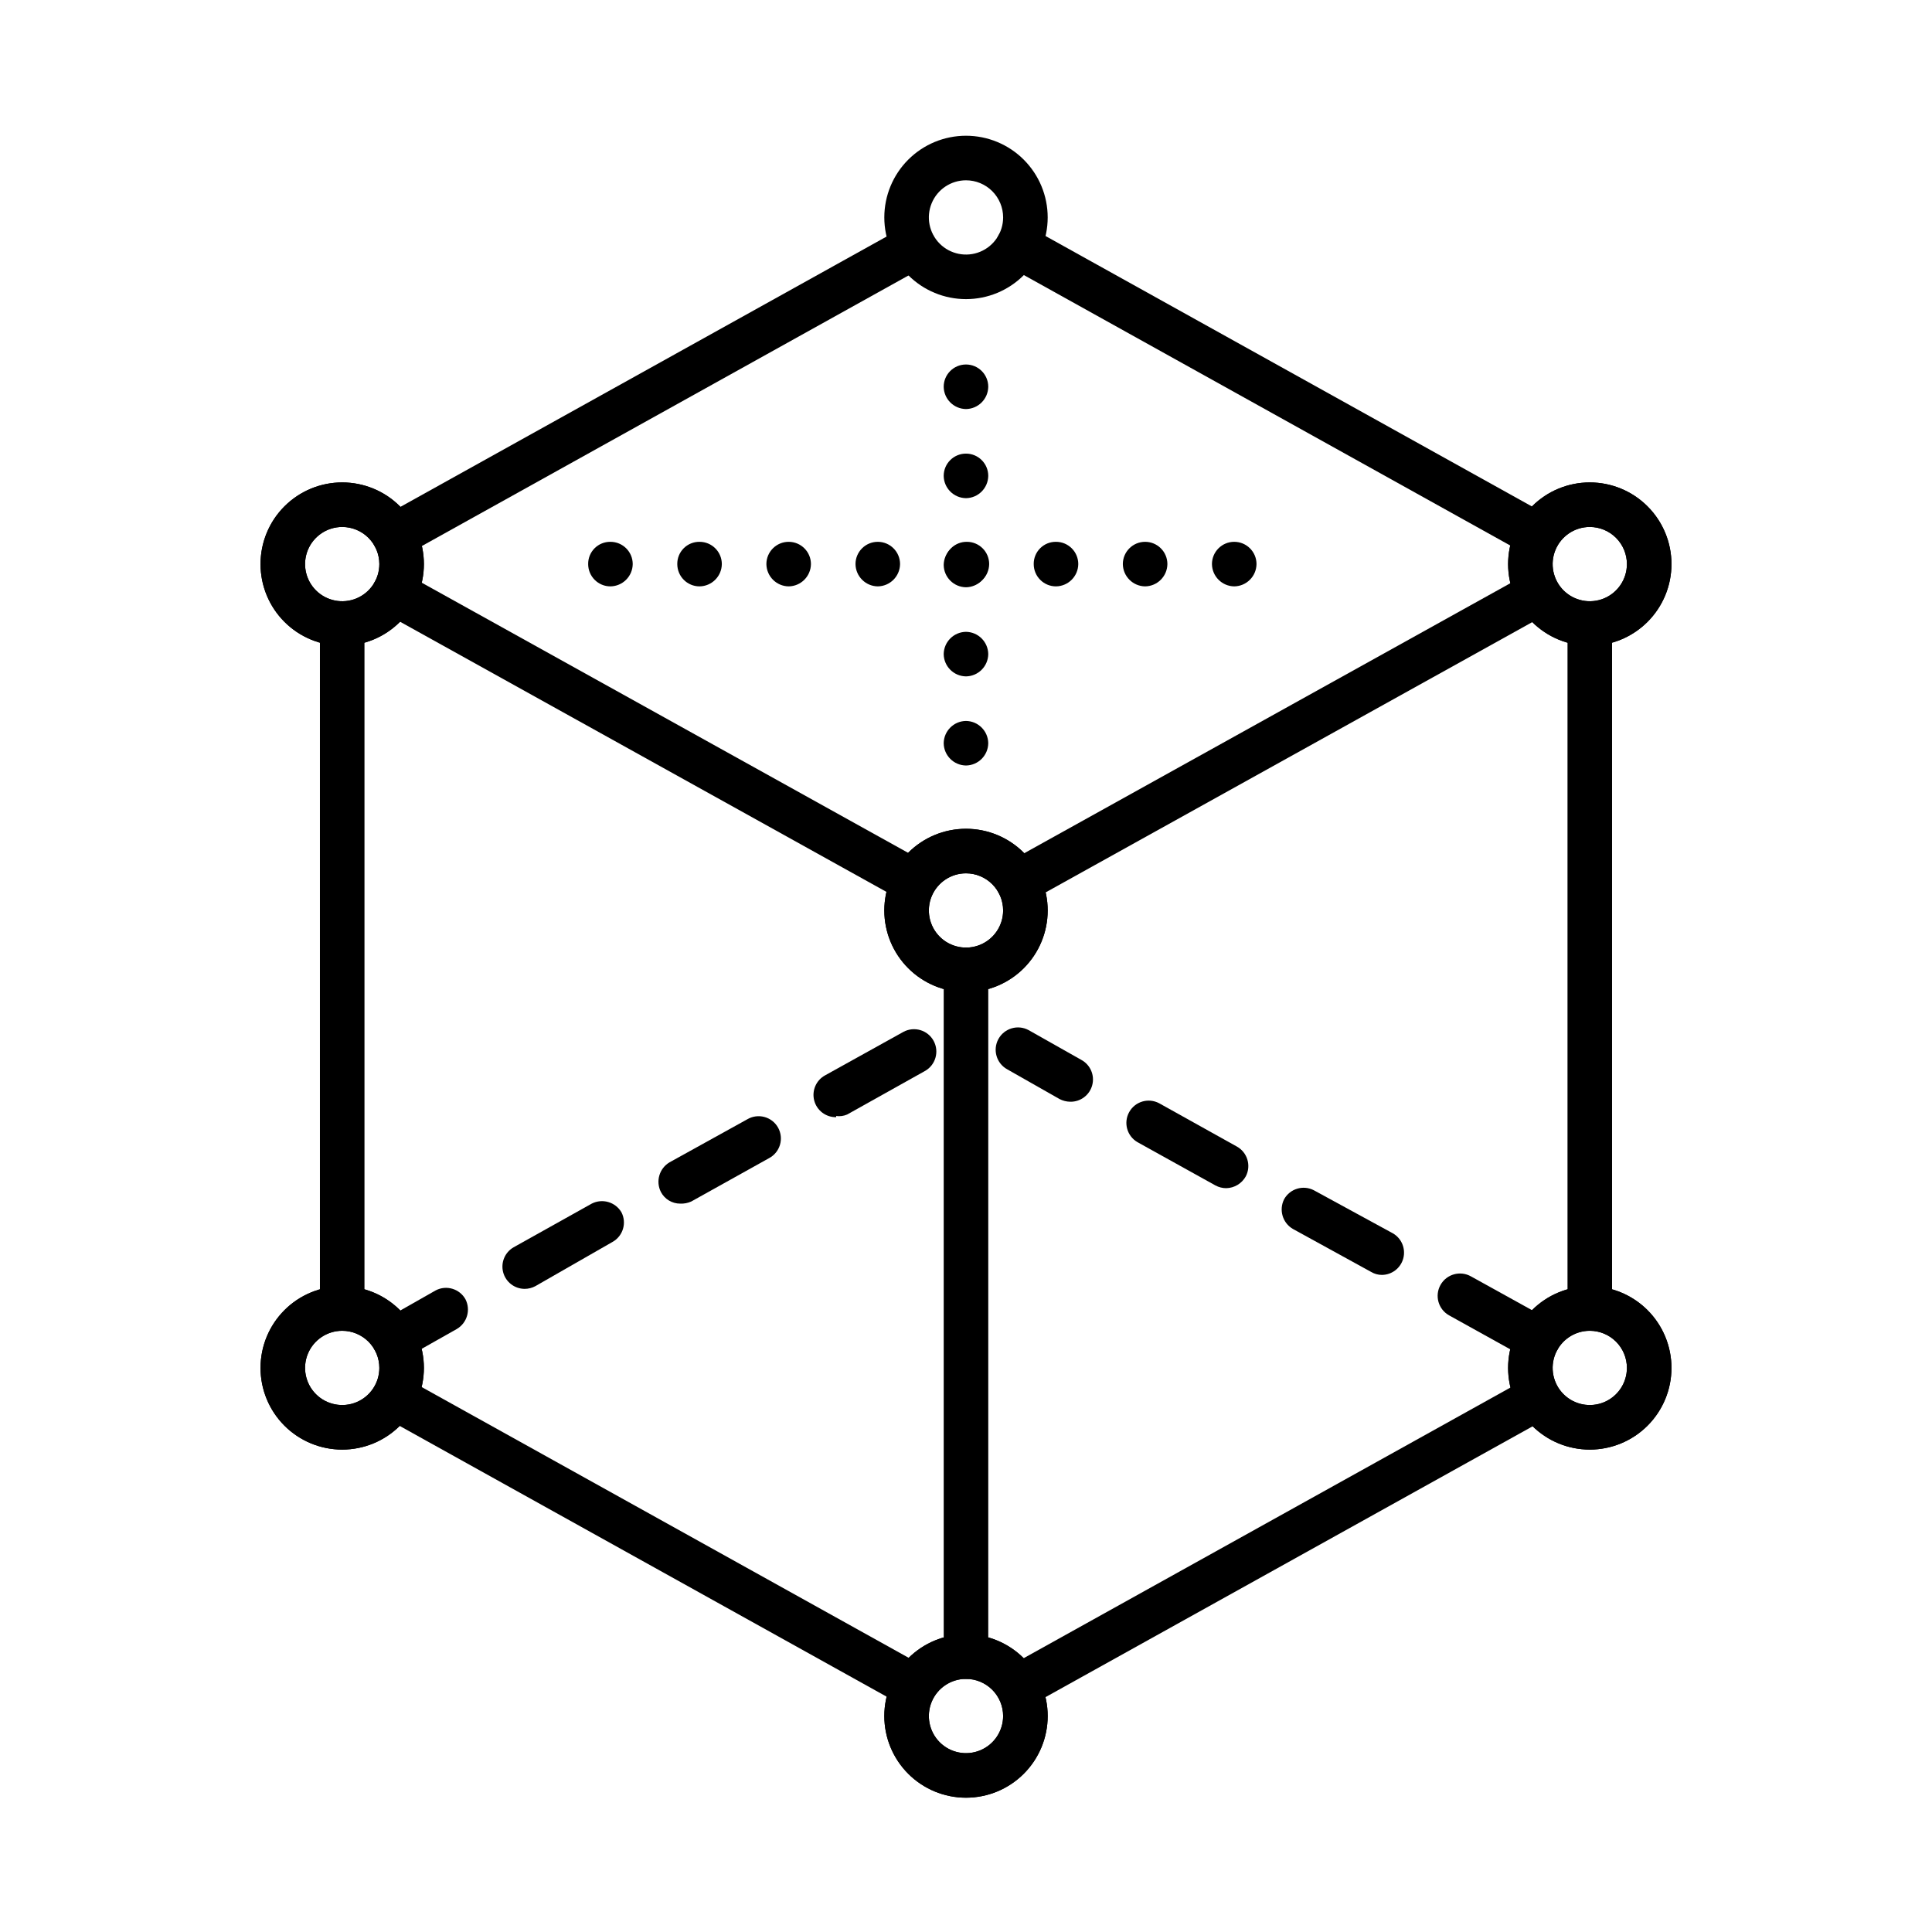
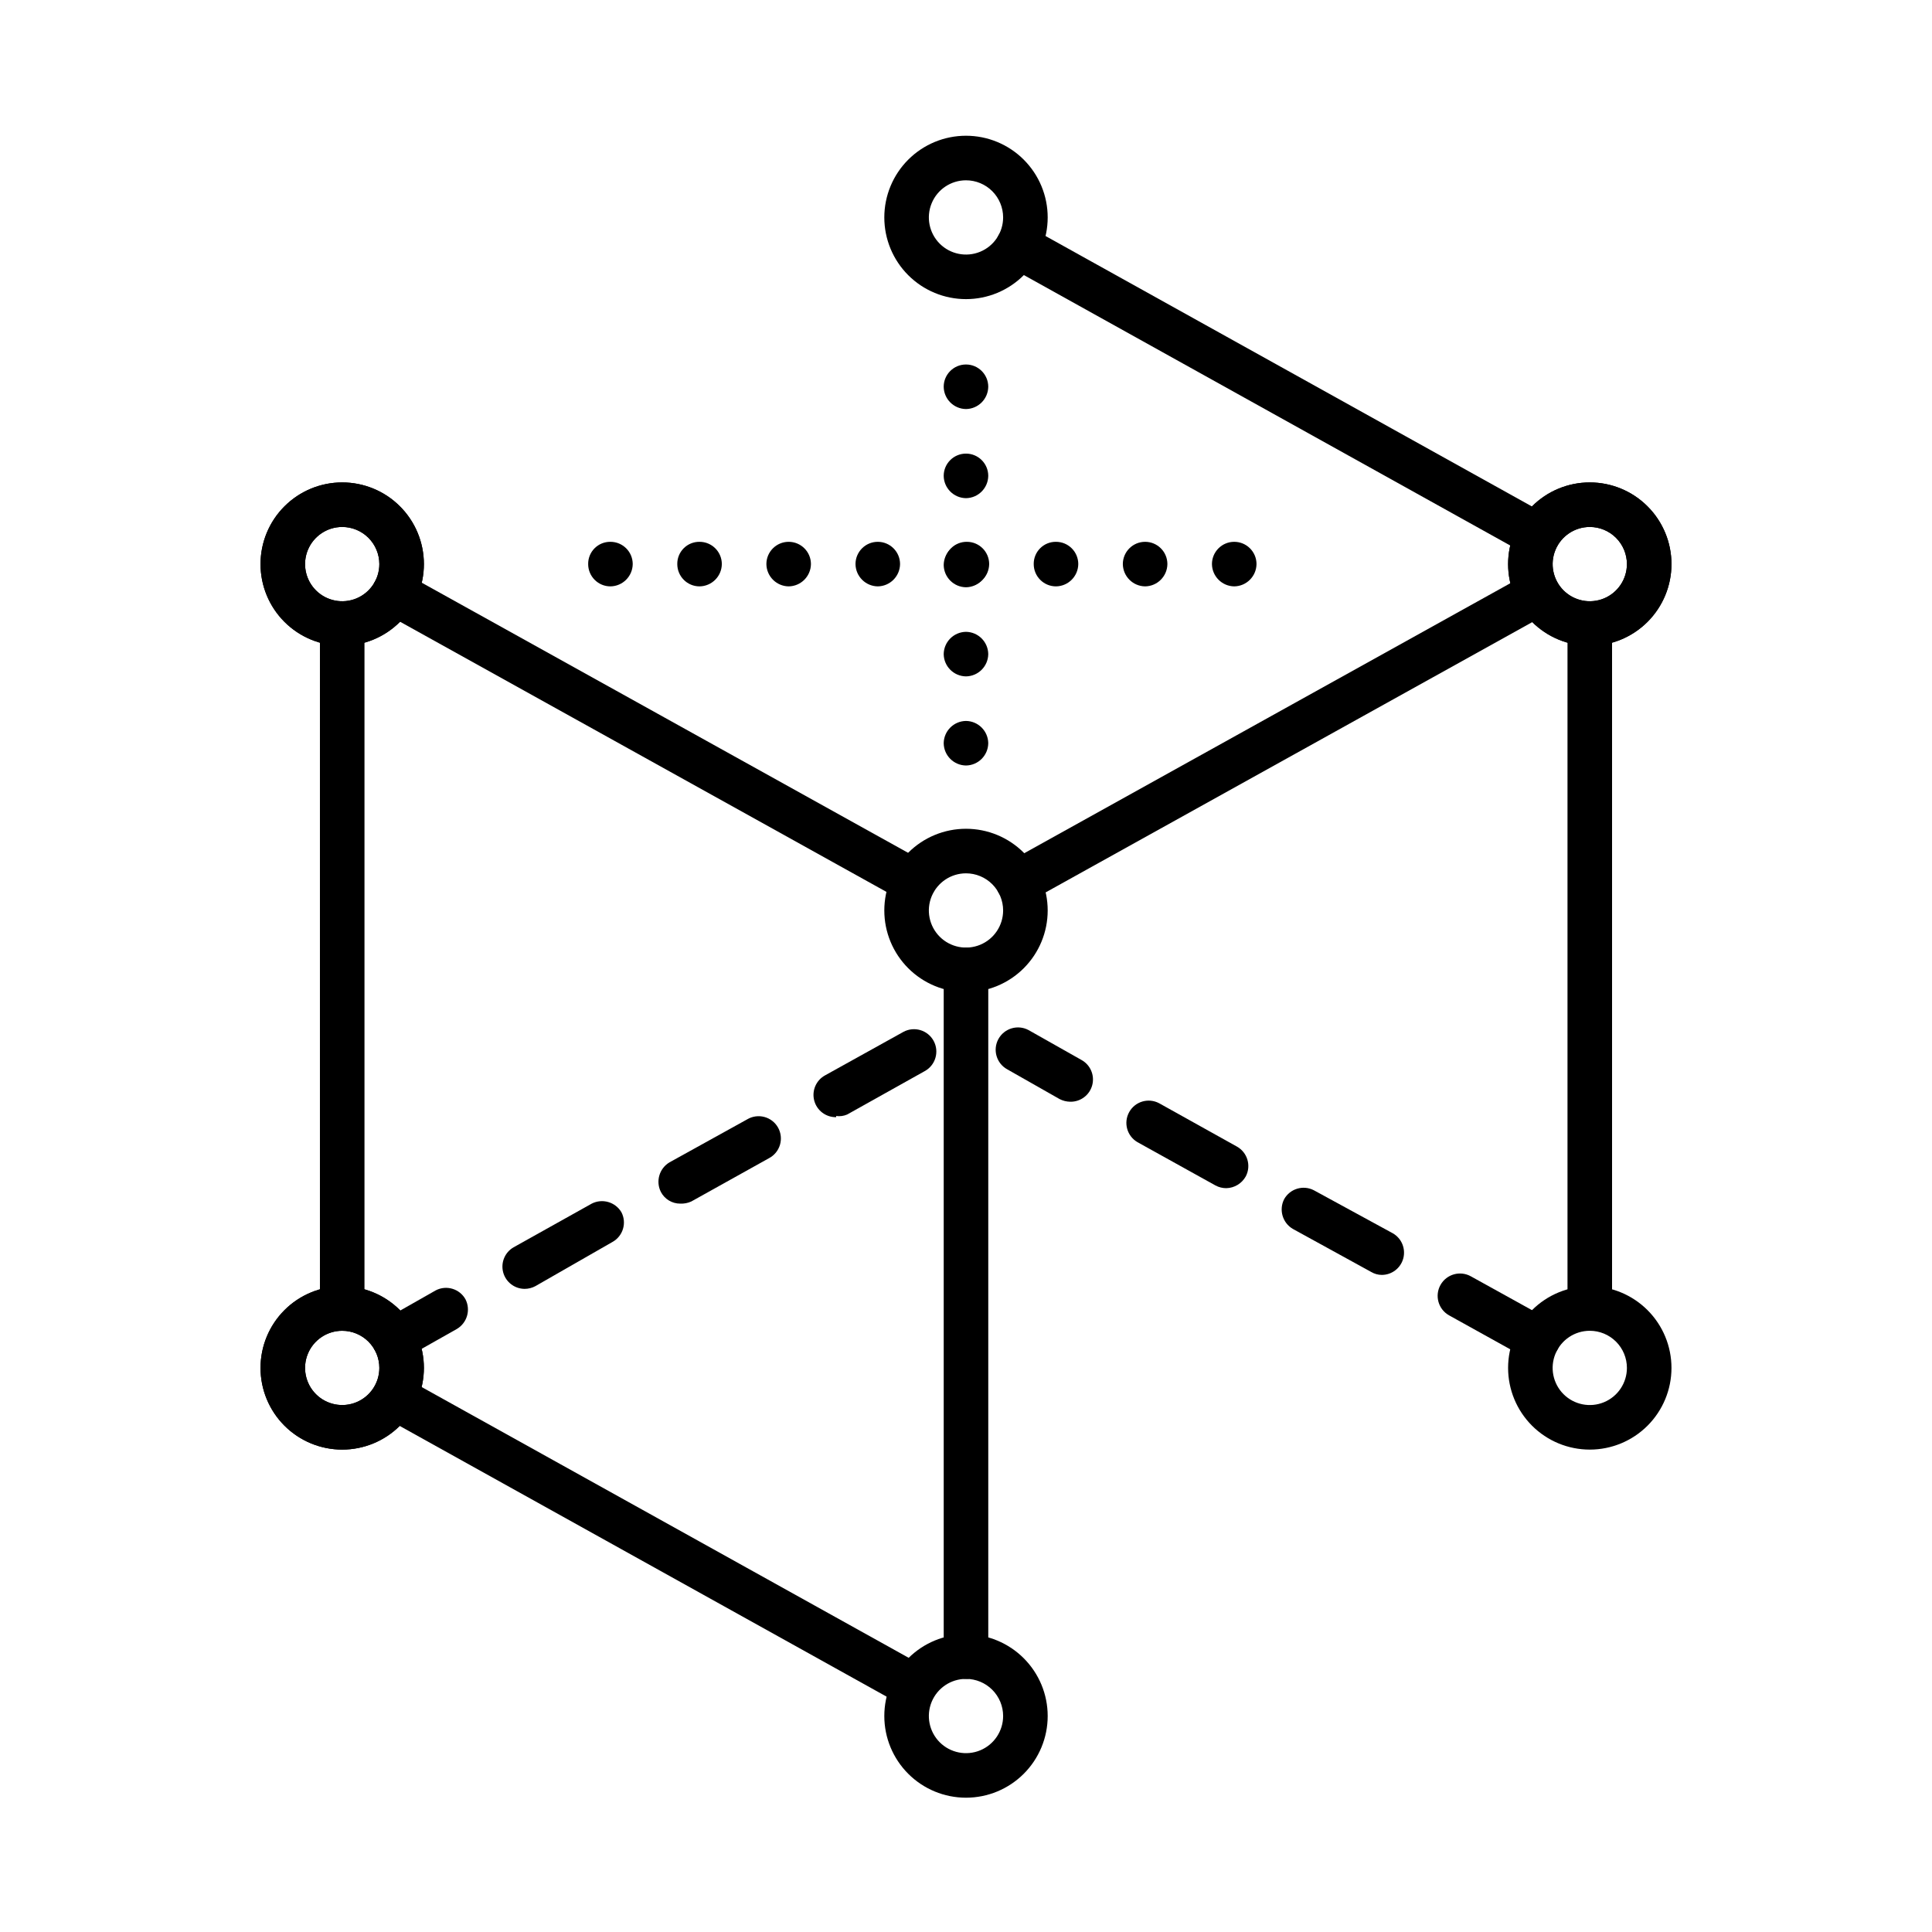
<svg xmlns="http://www.w3.org/2000/svg" fill="#000000" width="800px" height="800px" version="1.1" viewBox="144 144 512 512">
  <g>
    <path d="m551.54 291.76c-0.988 0-1.961-0.246-2.836-0.707l-137.76-76.598c-2.871-1.562-3.926-5.16-2.363-8.027 1.566-2.871 5.16-3.926 8.031-2.363l137.76 76.594-0.004 0.004c2.785 1.555 3.832 5.039 2.363 7.871-1.008 1.945-3.004 3.184-5.195 3.227z" />
    <path d="m386.22 383.55c-0.988-0.004-1.961-0.246-2.836-0.711l-137.76-76.516c-2.871-1.562-3.926-5.16-2.363-8.027 1.566-2.871 5.16-3.93 8.031-2.363l137.76 76.516h-0.004c2.785 1.555 3.832 5.043 2.363 7.875-1.008 1.945-3.004 3.184-5.195 3.227z" />
    <path d="m413.77 383.55c-2.156-0.012-4.144-1.184-5.195-3.07-1.469-2.832-0.422-6.316 2.363-7.871l137.76-76.516-0.004-0.004c2.871-1.562 6.465-0.508 8.031 2.363 1.566 2.871 0.508 6.465-2.363 8.031l-137.76 76.516h0.004c-0.887 0.406-1.859 0.598-2.836 0.551z" />
-     <path d="m248.46 291.76c-2.156-0.012-4.144-1.184-5.195-3.07-1.469-2.832-0.422-6.316 2.363-7.871l137.76-76.594h-0.004c2.871-1.566 6.465-0.508 8.031 2.359 1.566 2.871 0.508 6.465-2.363 8.031l-137.76 76.594h0.004c-0.887 0.41-1.859 0.598-2.836 0.551z" />
    <path d="m248.46 504.77c-2.156-0.008-4.144-1.184-5.195-3.07-1.469-2.828-0.422-6.316 2.363-7.871l13.855-7.871c2.828-1.469 6.316-0.422 7.871 2.363 1.438 2.812 0.438 6.262-2.285 7.871l-13.934 7.871c-0.824 0.441-1.738 0.684-2.676 0.707zm34.559-19.207c-2.668-0.016-4.992-1.816-5.676-4.394-0.68-2.578 0.453-5.293 2.766-6.625l20.703-11.57c2.812-1.441 6.262-0.441 7.871 2.281 1.469 2.832 0.422 6.316-2.363 7.871l-20.465 11.73c-0.875 0.465-1.848 0.707-2.836 0.707zm41.25-22.59c-2.144 0.012-4.117-1.176-5.117-3.07-1.438-2.816-0.438-6.266 2.285-7.875l20.625-11.414h-0.004c1.371-0.801 3.008-1.016 4.539-0.598s2.828 1.434 3.602 2.82c0.773 1.387 0.953 3.027 0.504 4.547-0.449 1.523-1.492 2.801-2.894 3.543l-20.625 11.492c-0.914 0.41-1.914 0.602-2.914 0.555zm41.328-22.906v-0.004c-2.723 0.051-5.129-1.77-5.82-4.402-0.691-2.637 0.508-5.402 2.906-6.695l20.703-11.492v-0.004c2.871-1.562 6.465-0.508 8.031 2.363 1.566 2.871 0.508 6.465-2.363 8.031l-20.543 11.492c-0.918 0.398-1.926 0.535-2.914 0.395z" />
-     <path d="m413.77 596.8c-2.156-0.012-4.144-1.188-5.195-3.07-1.469-2.832-0.422-6.316 2.363-7.875l137.76-76.594h-0.004c2.871-1.566 6.465-0.508 8.031 2.363 1.566 2.867 0.508 6.465-2.363 8.027l-137.76 76.594 0.004 0.004c-0.887 0.406-1.859 0.598-2.836 0.551z" />
    <path d="m551.54 504.77c-0.988 0-1.961-0.242-2.836-0.707l-20.703-11.492c-2.848-1.609-3.852-5.223-2.242-8.07s5.223-3.852 8.07-2.242l20.625 11.414c2.781 1.555 3.828 5.039 2.359 7.871-1.023 1.973-3.055 3.215-5.273 3.227zm-41.328-22.906c-1 0-1.977-0.273-2.836-0.785l-20.781-11.418c-2.719-1.605-3.719-5.055-2.281-7.871 1.555-2.781 5.039-3.828 7.871-2.359l20.941 11.414c2.309 1.328 3.441 4.047 2.762 6.625-0.684 2.578-3.008 4.379-5.676 4.394zm-41.25-22.984c-0.988-0.004-1.961-0.246-2.832-0.711l-20.703-11.492c-2.773-1.621-3.742-5.164-2.176-7.969 1.562-2.809 5.082-3.848 7.922-2.344l20.625 11.492c2.781 1.555 3.828 5.043 2.359 7.875-1.043 1.902-3.023 3.106-5.195 3.148zm-41.328-22.906v-0.004c-0.988-0.012-1.957-0.254-2.832-0.707l-13.855-7.871c-2.871-1.566-3.926-5.16-2.363-8.031 1.566-2.867 5.16-3.926 8.031-2.359l13.934 7.871c2.398 1.293 3.598 4.059 2.906 6.695-0.691 2.633-3.098 4.453-5.82 4.402z" />
    <path d="m386.22 596.8c-0.988-0.004-1.961-0.246-2.836-0.711l-137.76-76.594h0.004c-2.871-1.566-3.926-5.16-2.363-8.031 1.566-2.867 5.16-3.926 8.031-2.359l137.76 76.594h-0.004c2.785 1.555 3.832 5.043 2.363 7.871-1.008 1.949-3.004 3.188-5.195 3.231z" />
    <path d="m400 588.93c-3.246-0.043-5.863-2.66-5.906-5.902v-182c0-3.262 2.644-5.906 5.906-5.906 3.258 0 5.902 2.644 5.902 5.906v181.61c0.086 1.629-0.496 3.219-1.609 4.406-1.113 1.191-2.664 1.871-4.293 1.891z" />
    <path d="m565.31 496.67c-3.246-0.043-5.863-2.66-5.906-5.906v-181.53c0-3.262 2.644-5.906 5.906-5.906 3.258 0 5.902 2.644 5.902 5.906v181.53c-0.043 3.246-2.66 5.863-5.902 5.906z" />
    <path d="m234.69 496.67c-3.246-0.043-5.863-2.66-5.906-5.906v-181.53c0-3.262 2.644-5.906 5.906-5.906 3.258 0 5.902 2.644 5.902 5.906v181.53c-0.043 3.246-2.66 5.863-5.902 5.906z" />
    <path d="m400 223.27c-5.742 0-11.25-2.281-15.309-6.344-4.059-4.059-6.34-9.566-6.34-15.305 0-5.742 2.281-11.25 6.34-15.309s9.566-6.34 15.309-6.34c5.738 0 11.246 2.281 15.305 6.34 4.062 4.059 6.344 9.566 6.344 15.309 0 5.738-2.281 11.246-6.344 15.305-4.059 4.062-9.566 6.344-15.305 6.344zm0-31.488c-3.981 0-7.57 2.394-9.094 6.074-1.523 3.676-0.68 7.906 2.133 10.723 2.816 2.812 7.047 3.656 10.727 2.133 3.676-1.523 6.074-5.113 6.074-9.09 0-2.609-1.039-5.113-2.883-6.961-1.848-1.844-4.348-2.879-6.957-2.879z" />
    <path d="m234.69 315.14c-5.742 0-11.25-2.281-15.309-6.34s-6.34-9.566-6.34-15.309c0-5.738 2.281-11.246 6.34-15.305 4.059-4.062 9.566-6.34 15.309-6.34 5.738 0 11.246 2.277 15.305 6.34 4.062 4.059 6.344 9.566 6.344 15.305 0 5.742-2.281 11.25-6.344 15.309-4.059 4.059-9.566 6.34-15.305 6.34zm0-31.488c-3.981 0-7.57 2.398-9.094 6.074-1.523 3.68-0.68 7.91 2.133 10.727 2.816 2.812 7.047 3.656 10.727 2.133 3.676-1.523 6.074-5.113 6.074-9.094 0-2.609-1.039-5.109-2.883-6.957-1.848-1.844-4.348-2.883-6.957-2.883z" />
-     <path d="m400 406.93c-5.742 0-11.25-2.281-15.309-6.34-4.059-4.059-6.34-9.566-6.34-15.309 0-5.742 2.281-11.246 6.34-15.309 4.059-4.059 9.566-6.34 15.309-6.34 5.738 0 11.246 2.281 15.305 6.34 4.062 4.062 6.344 9.566 6.344 15.309 0 5.742-2.281 11.25-6.344 15.309-4.059 4.059-9.566 6.34-15.305 6.34zm0-31.488c-3.981 0-7.57 2.398-9.094 6.074s-0.68 7.91 2.133 10.723c2.816 2.816 7.047 3.656 10.727 2.133 3.676-1.52 6.074-5.109 6.074-9.09 0-2.609-1.039-5.113-2.883-6.957-1.848-1.848-4.348-2.883-6.957-2.883z" />
-     <path d="m565.31 315.14c-5.742 0-11.25-2.281-15.309-6.34s-6.34-9.566-6.34-15.309c0-5.738 2.281-11.246 6.34-15.305 4.059-4.062 9.566-6.34 15.309-6.34 5.738 0 11.246 2.277 15.305 6.34 4.062 4.059 6.344 9.566 6.344 15.305 0 5.742-2.281 11.25-6.344 15.309-4.059 4.059-9.566 6.34-15.305 6.34zm0-31.488c-3.981 0-7.57 2.398-9.094 6.074-1.523 3.68-0.68 7.91 2.133 10.727 2.816 2.812 7.047 3.656 10.727 2.133 3.676-1.523 6.074-5.113 6.074-9.094 0-2.609-1.039-5.109-2.883-6.957-1.848-1.844-4.348-2.883-6.957-2.883z" />
+     <path d="m565.31 315.14c-5.742 0-11.25-2.281-15.309-6.34s-6.34-9.566-6.34-15.309c0-5.738 2.281-11.246 6.34-15.305 4.059-4.062 9.566-6.34 15.309-6.34 5.738 0 11.246 2.277 15.305 6.34 4.062 4.059 6.344 9.566 6.344 15.305 0 5.742-2.281 11.25-6.344 15.309-4.059 4.059-9.566 6.34-15.305 6.34zm0-31.488c-3.981 0-7.57 2.398-9.094 6.074-1.523 3.68-0.68 7.91 2.133 10.727 2.816 2.812 7.047 3.656 10.727 2.133 3.676-1.523 6.074-5.113 6.074-9.094 0-2.609-1.039-5.109-2.883-6.957-1.848-1.844-4.348-2.883-6.957-2.883" />
    <path d="m234.69 528.16c-5.742 0-11.25-2.281-15.309-6.34-4.059-4.062-6.34-9.566-6.34-15.309 0-5.742 2.281-11.25 6.34-15.309 4.059-4.059 9.566-6.34 15.309-6.34 5.738 0 11.246 2.281 15.305 6.34 4.062 4.059 6.344 9.566 6.344 15.309 0 5.742-2.281 11.246-6.344 15.309-4.059 4.059-9.566 6.34-15.305 6.34zm0-31.488c-3.981 0-7.57 2.394-9.094 6.074-1.523 3.676-0.68 7.91 2.133 10.723 2.816 2.812 7.047 3.656 10.727 2.133 3.676-1.523 6.074-5.109 6.074-9.09 0-2.609-1.039-5.113-2.883-6.957-1.848-1.848-4.348-2.883-6.957-2.883z" />
-     <path d="m400 620.41c-5.742 0-11.25-2.281-15.309-6.34-4.059-4.059-6.34-9.566-6.34-15.309 0-5.738 2.281-11.246 6.34-15.305 4.059-4.062 9.566-6.344 15.309-6.344 5.738 0 11.246 2.281 15.305 6.344 4.062 4.059 6.344 9.566 6.344 15.305 0 5.742-2.281 11.25-6.344 15.309-4.059 4.059-9.566 6.34-15.305 6.34zm0-31.488c-3.981 0-7.57 2.398-9.094 6.074-1.523 3.68-0.68 7.91 2.133 10.727 2.816 2.812 7.047 3.656 10.727 2.133 3.676-1.523 6.074-5.113 6.074-9.094 0-2.609-1.039-5.109-2.883-6.957-1.848-1.844-4.348-2.883-6.957-2.883z" />
-     <path d="m565.31 528.16c-5.742 0-11.25-2.281-15.309-6.34-4.059-4.062-6.34-9.566-6.34-15.309 0-5.742 2.281-11.25 6.34-15.309 4.059-4.059 9.566-6.34 15.309-6.34 5.738 0 11.246 2.281 15.305 6.34 4.062 4.059 6.344 9.566 6.344 15.309 0 5.742-2.281 11.246-6.344 15.309-4.059 4.059-9.566 6.34-15.305 6.34zm0-31.488c-3.981 0-7.57 2.394-9.094 6.074-1.523 3.676-0.68 7.91 2.133 10.723 2.816 2.812 7.047 3.656 10.727 2.133 3.676-1.523 6.074-5.109 6.074-9.09 0-2.609-1.039-5.113-2.883-6.957-1.848-1.848-4.348-2.883-6.957-2.883z" />
    <path d="m400 620.41c-5.742 0-11.25-2.281-15.309-6.34-4.059-4.059-6.34-9.566-6.34-15.309 0-5.738 2.281-11.246 6.34-15.305 4.059-4.062 9.566-6.344 15.309-6.344 5.738 0 11.246 2.281 15.305 6.344 4.062 4.059 6.344 9.566 6.344 15.305 0 5.742-2.281 11.25-6.344 15.309-4.059 4.059-9.566 6.34-15.305 6.34zm0-31.488c-3.981 0-7.57 2.398-9.094 6.074-1.523 3.68-0.68 7.91 2.133 10.727 2.816 2.812 7.047 3.656 10.727 2.133 3.676-1.523 6.074-5.113 6.074-9.094 0-2.609-1.039-5.109-2.883-6.957-1.848-1.844-4.348-2.883-6.957-2.883z" />
    <path d="m400 406.93c-5.742 0-11.25-2.281-15.309-6.34-4.059-4.059-6.34-9.566-6.34-15.309 0-5.742 2.281-11.246 6.34-15.309 4.059-4.059 9.566-6.34 15.309-6.34 5.738 0 11.246 2.281 15.305 6.34 4.062 4.062 6.344 9.566 6.344 15.309 0 5.742-2.281 11.25-6.344 15.309-4.059 4.059-9.566 6.34-15.305 6.34zm0-31.488c-3.981 0-7.57 2.398-9.094 6.074s-0.68 7.91 2.133 10.723c2.816 2.816 7.047 3.656 10.727 2.133 3.676-1.52 6.074-5.109 6.074-9.09 0-2.609-1.039-5.113-2.883-6.957-1.848-1.848-4.348-2.883-6.957-2.883z" />
    <path d="m565.31 528.16c-5.742 0-11.25-2.281-15.309-6.34-4.059-4.062-6.34-9.566-6.34-15.309 0-5.742 2.281-11.25 6.34-15.309 4.059-4.059 9.566-6.34 15.309-6.34 5.738 0 11.246 2.281 15.305 6.34 4.062 4.059 6.344 9.566 6.344 15.309 0 5.742-2.281 11.246-6.344 15.309-4.059 4.059-9.566 6.34-15.305 6.34zm0-31.488c-3.981 0-7.57 2.394-9.094 6.074-1.523 3.676-0.68 7.91 2.133 10.723 2.816 2.812 7.047 3.656 10.727 2.133 3.676-1.523 6.074-5.109 6.074-9.09 0-2.609-1.039-5.113-2.883-6.957-1.848-1.848-4.348-2.883-6.957-2.883z" />
    <path d="m565.31 315.14c-5.742 0-11.25-2.281-15.309-6.34s-6.34-9.566-6.34-15.309c0-5.738 2.281-11.246 6.34-15.305 4.059-4.062 9.566-6.34 15.309-6.34 5.738 0 11.246 2.277 15.305 6.34 4.062 4.059 6.344 9.566 6.344 15.305 0 5.742-2.281 11.25-6.344 15.309-4.059 4.059-9.566 6.34-15.305 6.34zm0-31.488c-3.981 0-7.57 2.398-9.094 6.074-1.523 3.68-0.68 7.91 2.133 10.727 2.816 2.812 7.047 3.656 10.727 2.133 3.676-1.523 6.074-5.113 6.074-9.094 0-2.609-1.039-5.109-2.883-6.957-1.848-1.844-4.348-2.883-6.957-2.883z" />
    <path d="m234.69 528.16c-5.742 0-11.25-2.281-15.309-6.34-4.059-4.062-6.34-9.566-6.34-15.309 0-5.742 2.281-11.25 6.34-15.309 4.059-4.059 9.566-6.34 15.309-6.34 5.738 0 11.246 2.281 15.305 6.34 4.062 4.059 6.344 9.566 6.344 15.309 0 5.742-2.281 11.246-6.344 15.309-4.059 4.059-9.566 6.34-15.305 6.34zm0-31.488c-3.981 0-7.57 2.394-9.094 6.074-1.523 3.676-0.68 7.91 2.133 10.723 2.816 2.812 7.047 3.656 10.727 2.133 3.676-1.523 6.074-5.109 6.074-9.09 0-2.609-1.039-5.113-2.883-6.957-1.848-1.848-4.348-2.883-6.957-2.883z" />
    <path d="m234.69 315.14c-5.742 0-11.25-2.281-15.309-6.34s-6.34-9.566-6.34-15.309c0-5.738 2.281-11.246 6.34-15.305 4.059-4.062 9.566-6.34 15.309-6.34 5.738 0 11.246 2.277 15.305 6.34 4.062 4.059 6.344 9.566 6.344 15.305 0 5.742-2.281 11.25-6.344 15.309-4.059 4.059-9.566 6.34-15.305 6.34zm0-31.488c-3.981 0-7.57 2.398-9.094 6.074-1.523 3.68-0.68 7.91 2.133 10.727 2.816 2.812 7.047 3.656 10.727 2.133 3.676-1.523 6.074-5.113 6.074-9.094 0-2.609-1.039-5.109-2.883-6.957-1.848-1.844-4.348-2.883-6.957-2.883z" />
    <path d="m465.18 293.49c0-3.258 2.641-5.902 5.902-5.902s5.906 2.644 5.906 5.902c-0.043 3.246-2.664 5.863-5.906 5.906-3.242-0.043-5.859-2.66-5.902-5.906zm-23.617 0c0-3.258 2.644-5.902 5.906-5.902 3.258 0 5.902 2.644 5.902 5.902-0.043 3.246-2.66 5.863-5.902 5.906-3.246-0.043-5.863-2.66-5.906-5.906zm-23.617 0c-0.02-1.57 0.594-3.086 1.707-4.195 1.113-1.113 2.625-1.727 4.199-1.707 3.262 0 5.902 2.644 5.902 5.902-0.043 3.246-2.66 5.863-5.902 5.906-3.262 0-5.906-2.644-5.906-5.906zm-23.617 0h0.004c-0.023-1.57 0.594-3.086 1.703-4.195 1.113-1.113 2.629-1.727 4.199-1.707 3.262 0 5.906 2.644 5.906 5.902-0.043 3.246-2.664 5.863-5.906 5.906-3.262 0-5.902-2.644-5.902-5.906zm-23.617 0h0.004c0-3.258 2.644-5.902 5.902-5.902 3.262 0 5.906 2.644 5.906 5.902-0.043 3.246-2.66 5.863-5.906 5.906-3.242-0.043-5.859-2.66-5.902-5.906zm-23.617 0h0.004c0-3.258 2.644-5.902 5.906-5.902 3.258 0 5.902 2.644 5.902 5.902-0.043 3.246-2.66 5.863-5.902 5.906-3.246-0.043-5.863-2.66-5.906-5.906zm-23.617 0h0.008c-0.023-1.57 0.594-3.086 1.703-4.195 1.113-1.113 2.625-1.727 4.199-1.707 3.262 0 5.902 2.644 5.902 5.902-0.039 3.246-2.66 5.863-5.902 5.906-3.262 0-5.902-2.644-5.902-5.906zm-23.617 0h0.008c-0.023-1.57 0.594-3.086 1.703-4.195 1.113-1.113 2.629-1.727 4.199-1.707 3.262 0 5.906 2.644 5.906 5.902-0.043 3.246-2.664 5.863-5.906 5.906-3.262 0-5.902-2.644-5.902-5.906z" />
    <path d="m394.09 340.96c0.043-3.242 2.66-5.859 5.906-5.902 3.242 0.043 5.859 2.66 5.902 5.902-0.043 3.246-2.66 5.863-5.902 5.906-3.246-0.043-5.863-2.66-5.906-5.906zm0-23.617v0.004c0.043-3.246 2.66-5.863 5.906-5.906 3.242 0.043 5.859 2.66 5.902 5.906-0.043 3.242-2.66 5.859-5.902 5.902-3.246-0.043-5.863-2.66-5.906-5.902zm0-23.617v0.004c0.043-3.242 2.66-5.863 5.906-5.906 3.242 0.043 5.859 2.664 5.902 5.906-0.043 3.242-2.66 5.859-5.902 5.902-3.246-0.043-5.863-2.66-5.906-5.902zm0-23.617v0.004c0-3.262 2.644-5.902 5.906-5.902 3.258 0 5.902 2.641 5.902 5.902-0.043 3.242-2.66 5.863-5.902 5.906-3.246-0.043-5.863-2.664-5.906-5.906zm0-23.617v0.004c0-3.258 2.644-5.902 5.906-5.902 3.258 0 5.902 2.644 5.902 5.902-0.043 3.246-2.66 5.863-5.902 5.906-3.246-0.043-5.863-2.66-5.906-5.906z" />
  </g>
</svg>